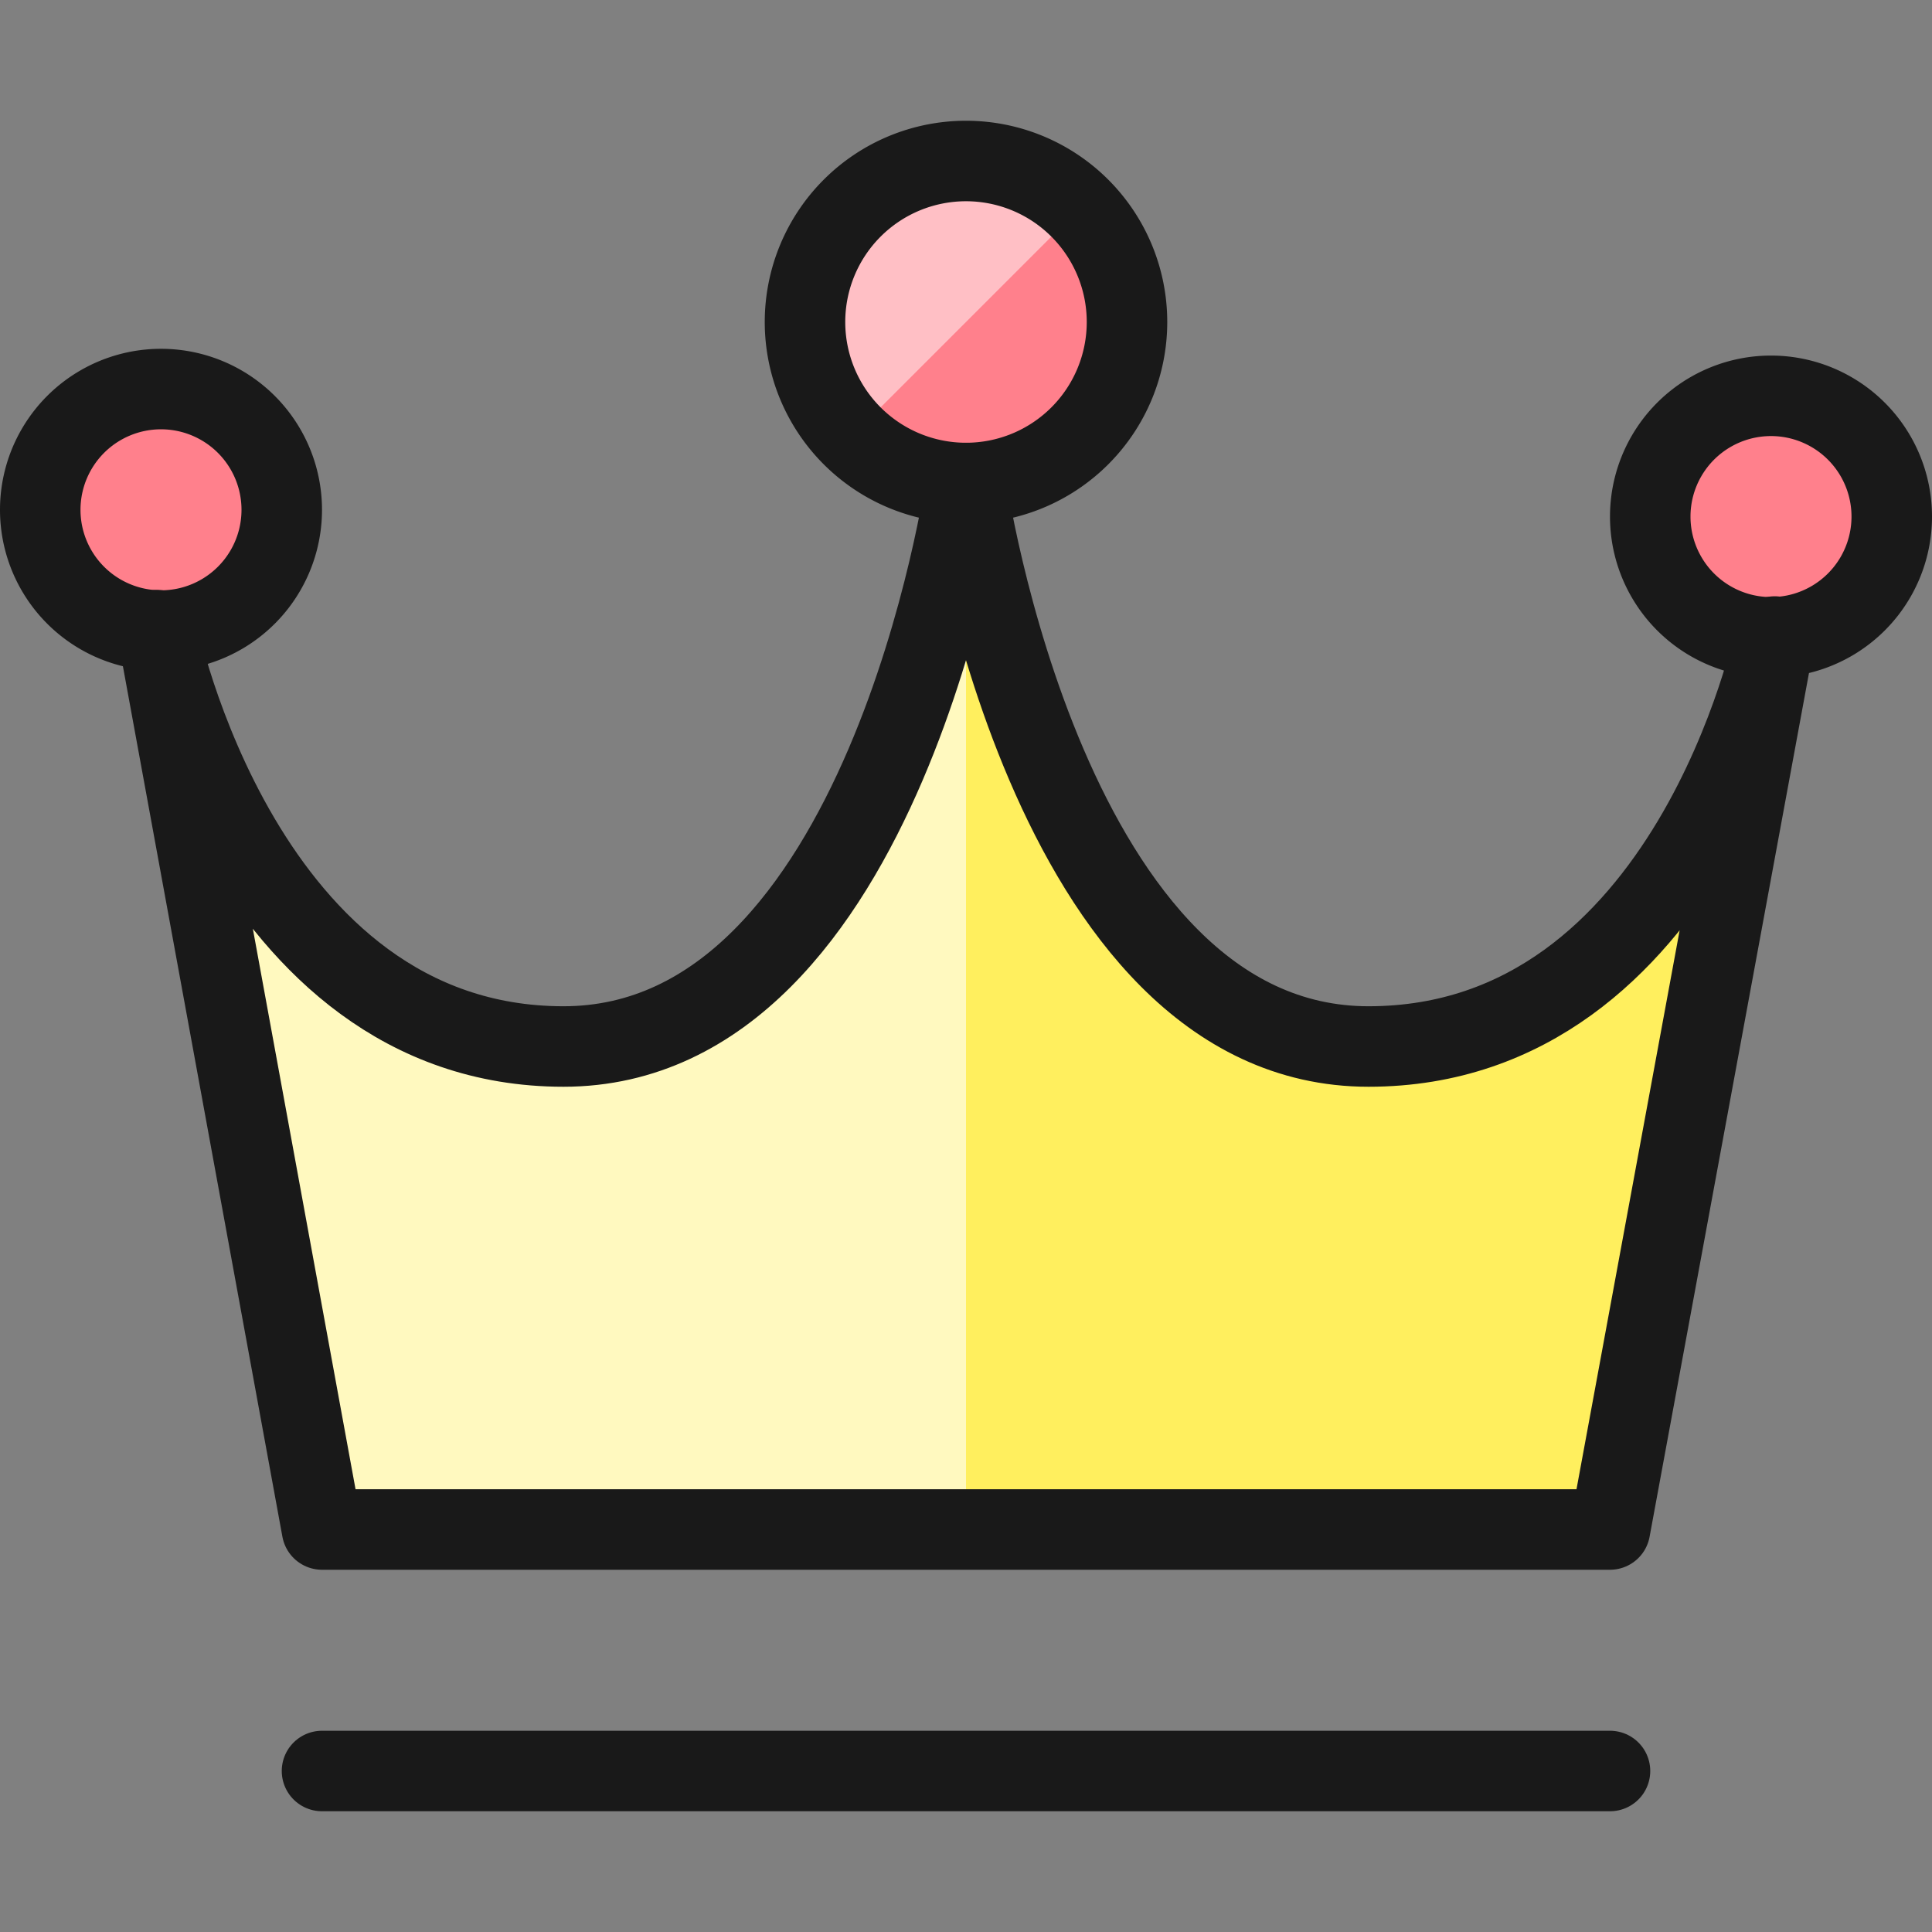
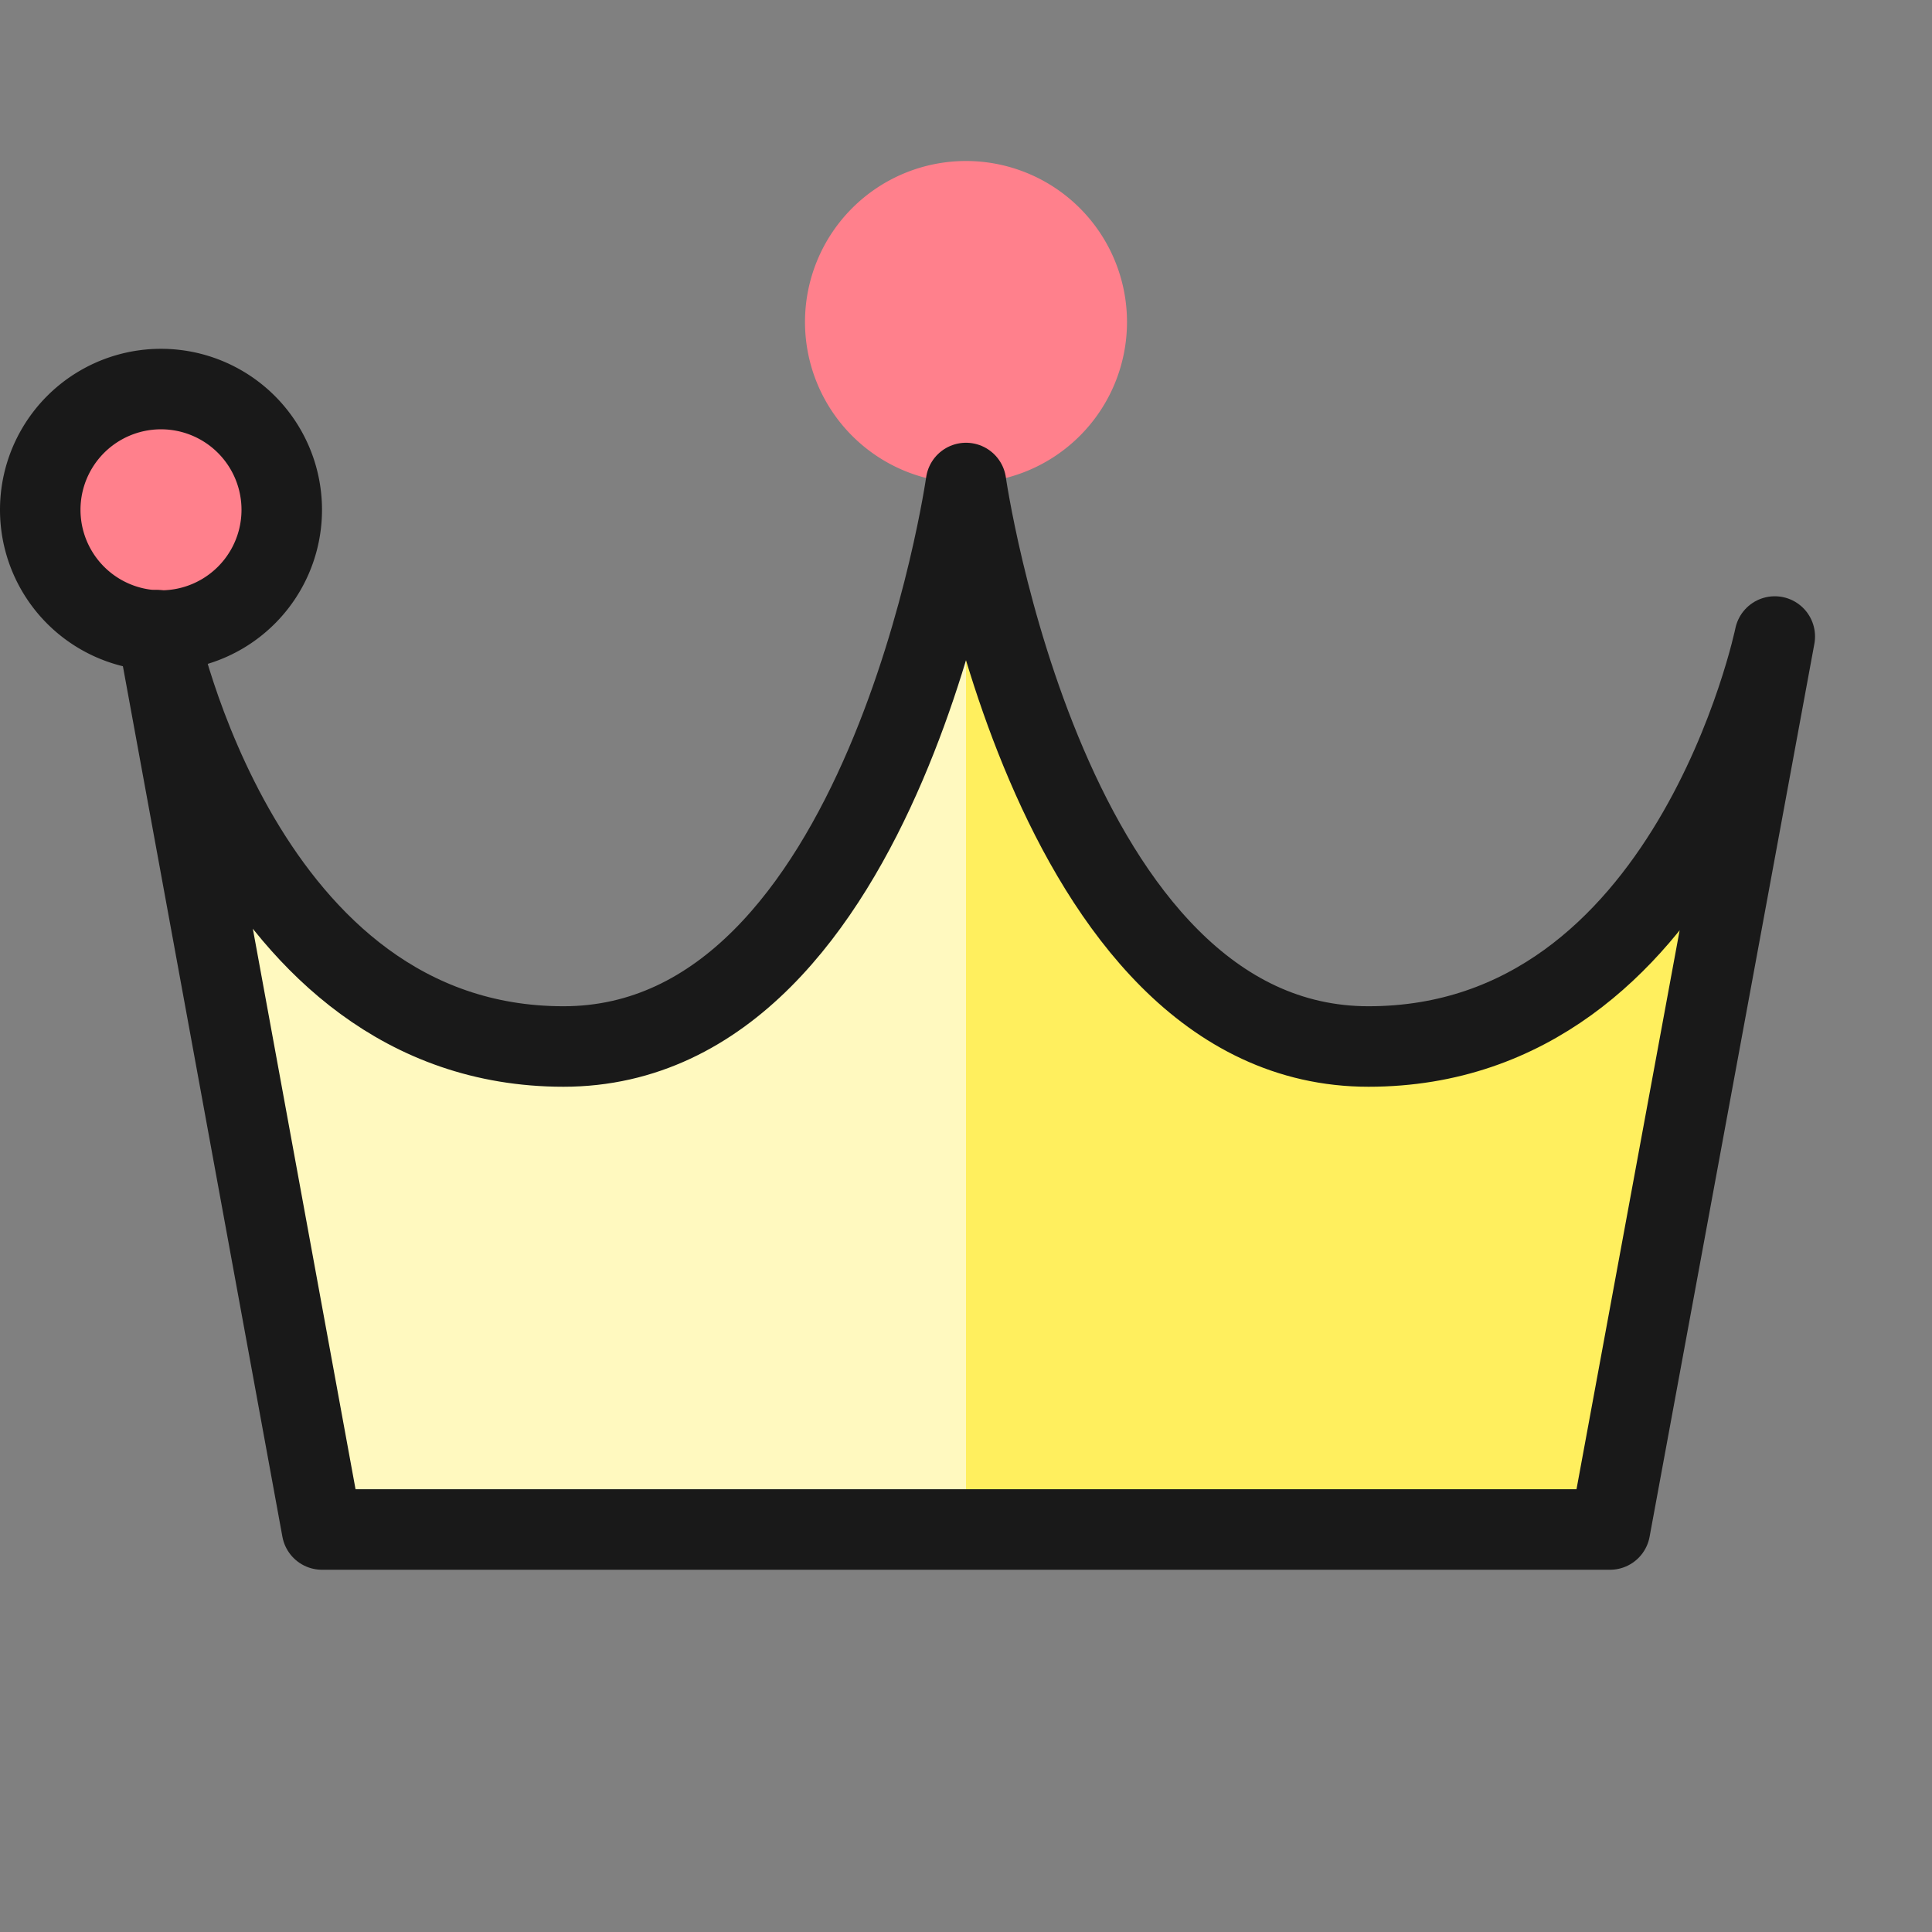
<svg xmlns="http://www.w3.org/2000/svg" fill="none" viewBox="0 0 24 24" height="500" width="500">
  <rect x="0" y="0" width="24" height="24" fill="#808080" stroke="none" />
  <path fill="#ffef5e" d="M4 19 1.953 7.828S3 13 7 13s5-7 5-7 1 7 5 7 5.047-5.093 5.047-5.093L20 19H4Z" />
  <path fill="#fff9bf" d="M12 6s-1 7-5 7-5.047-5.172-5.047-5.172L4 19h8V6Z" />
  <path fill="#ff808c" d="M12 6a2 2 0 1 0 0-4 2 2 0 0 0 0 4Z" />
-   <path fill="#ffbfc5" d="M10.586 5.414a2 2 0 0 1 2.828-2.828l-2.828 2.828Z" />
  <path fill="#ff808c" stroke="#191919" stroke-linecap="round" stroke-linejoin="round" d="M2 7.833a1.5 1.5 0 1 0 0-3 1.5 1.5 0 0 0 0 3Z" />
-   <path fill="#ff808c" stroke="#191919" stroke-linecap="round" stroke-linejoin="round" d="M22 7.917a1.5 1.5 0 1 0 0-3 1.5 1.5 0 0 0 0 3Z" />
-   <path stroke="#191919" stroke-linecap="round" stroke-linejoin="round" d="M4 22h16" />
  <path stroke="#191919" stroke-linecap="round" stroke-linejoin="round" d="M4 19 1.953 7.828S3 13 7 13s5-7 5-7 1 7 5 7 5.047-5.093 5.047-5.093L20 19H4Z" />
-   <path stroke="#191919" stroke-linecap="round" stroke-linejoin="round" d="M12 6a2 2 0 1 0 0-4 2 2 0 0 0 0 4Z" />
</svg>